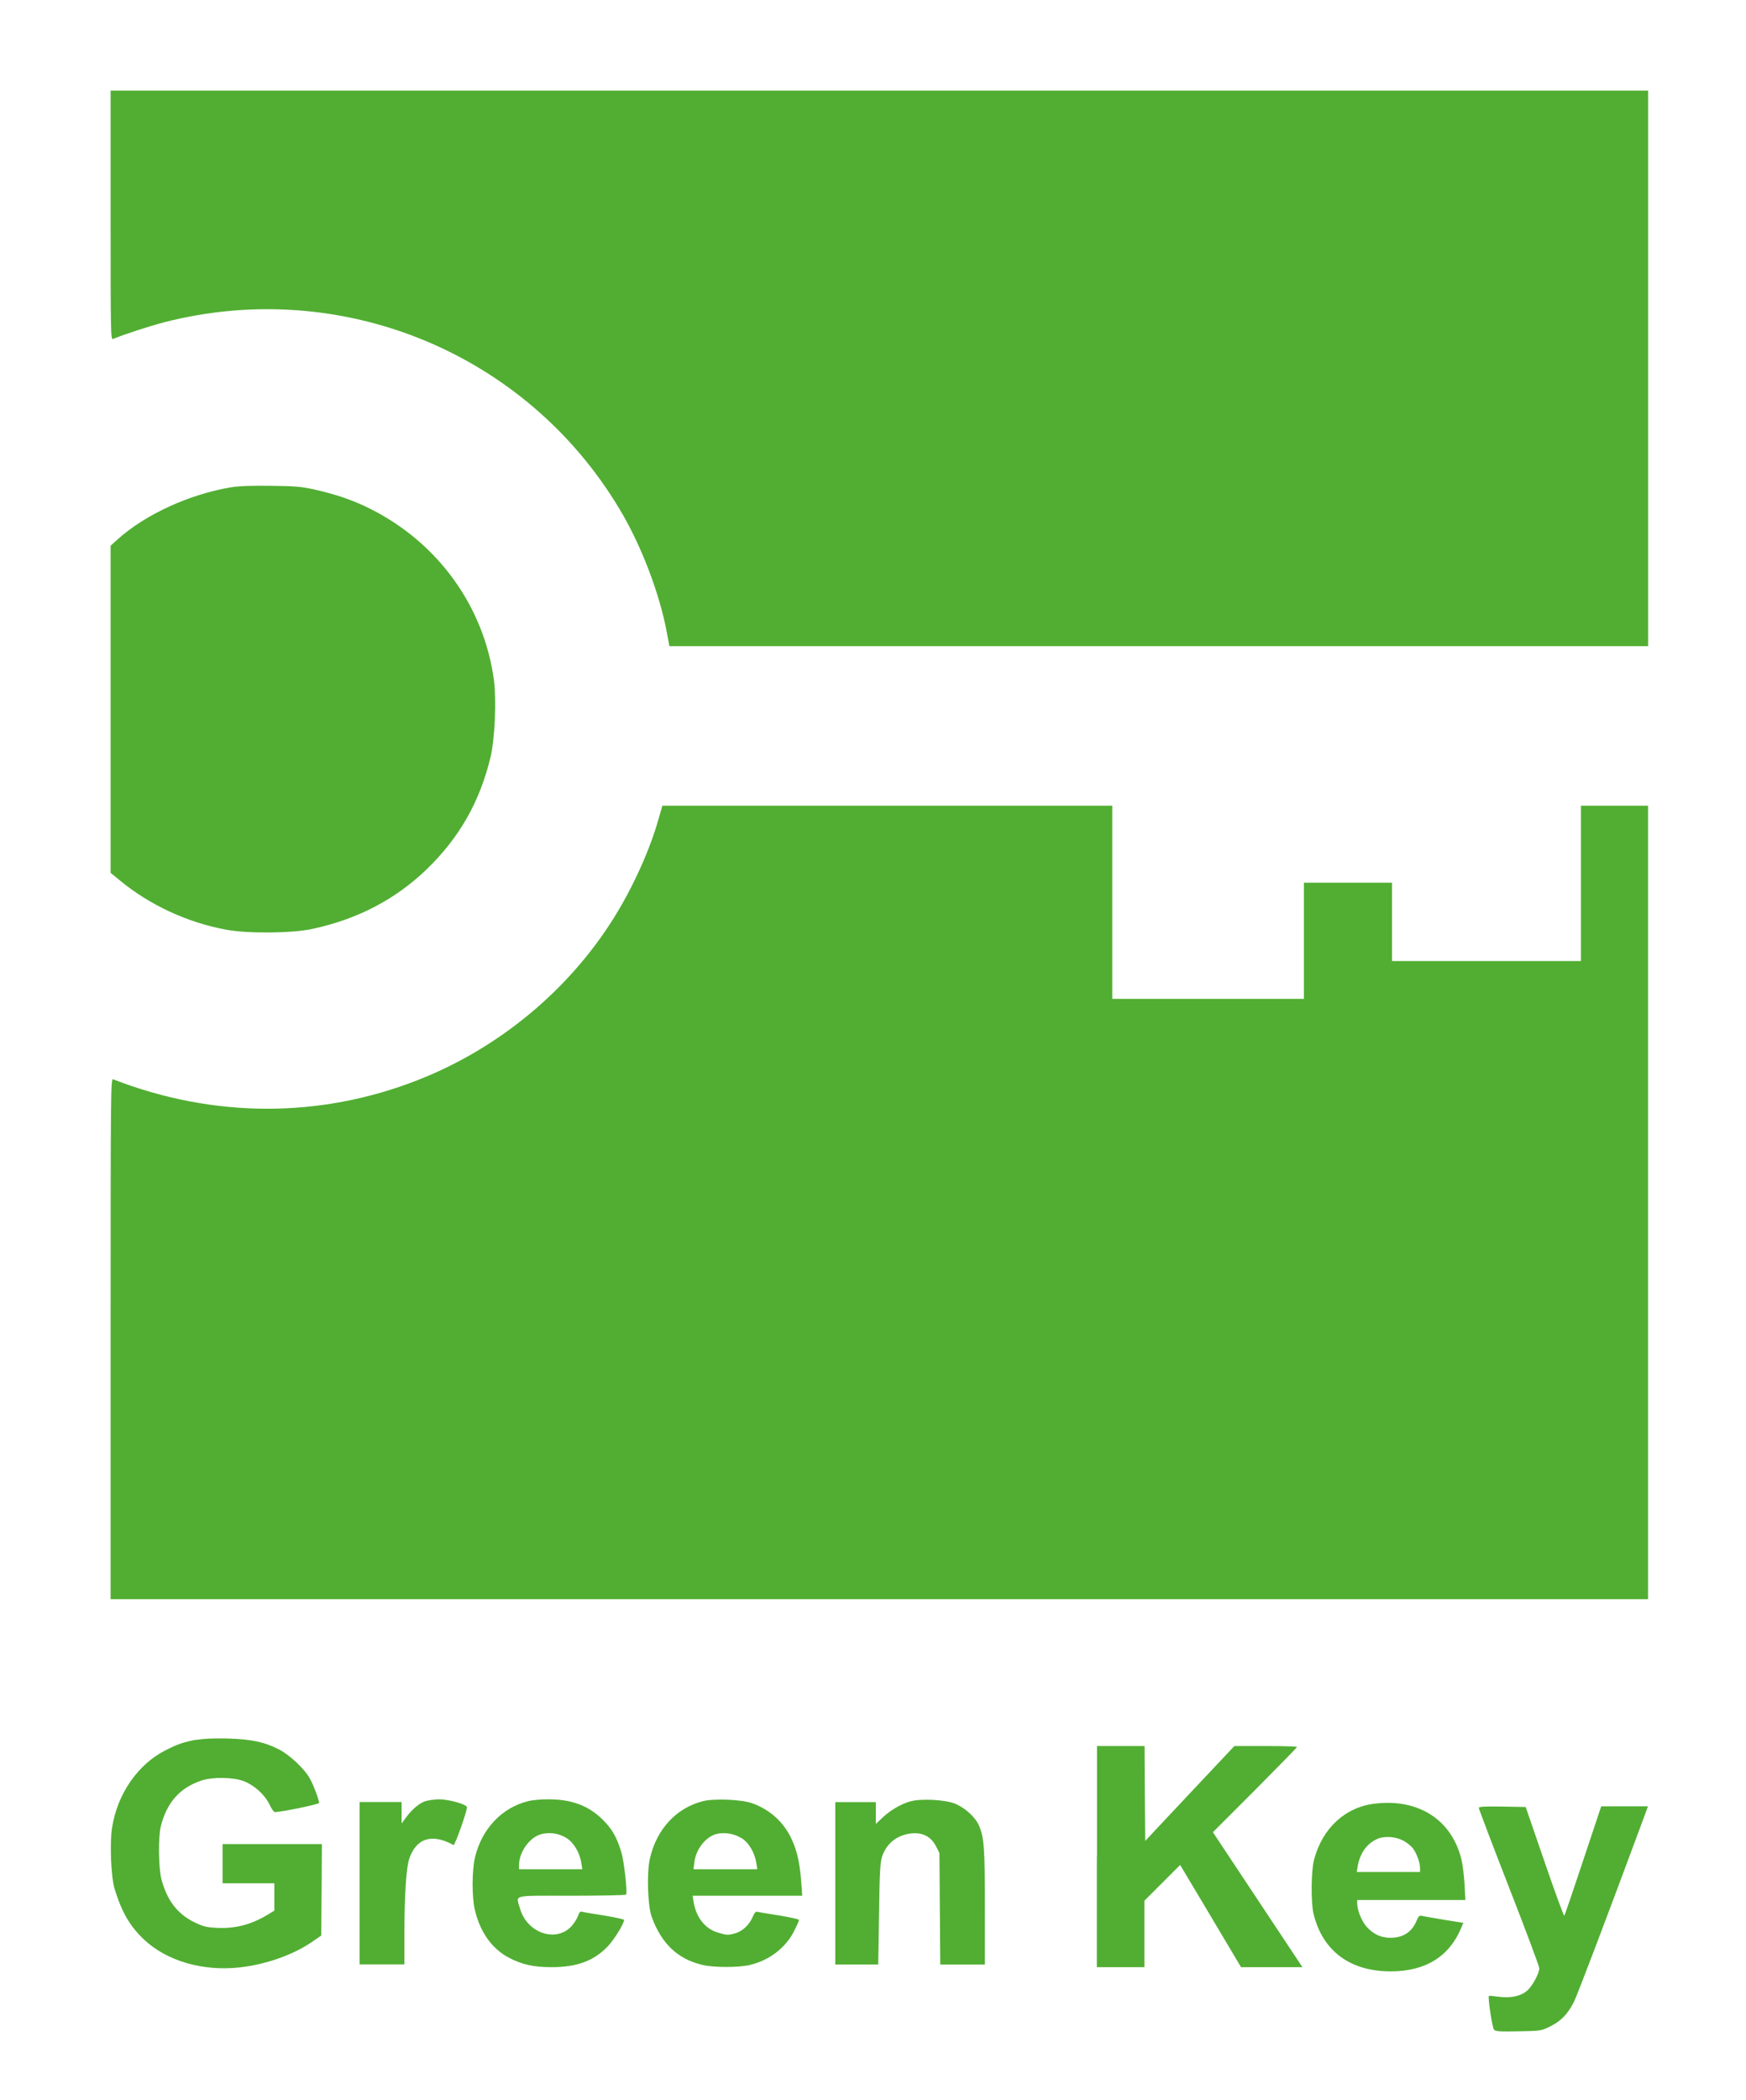
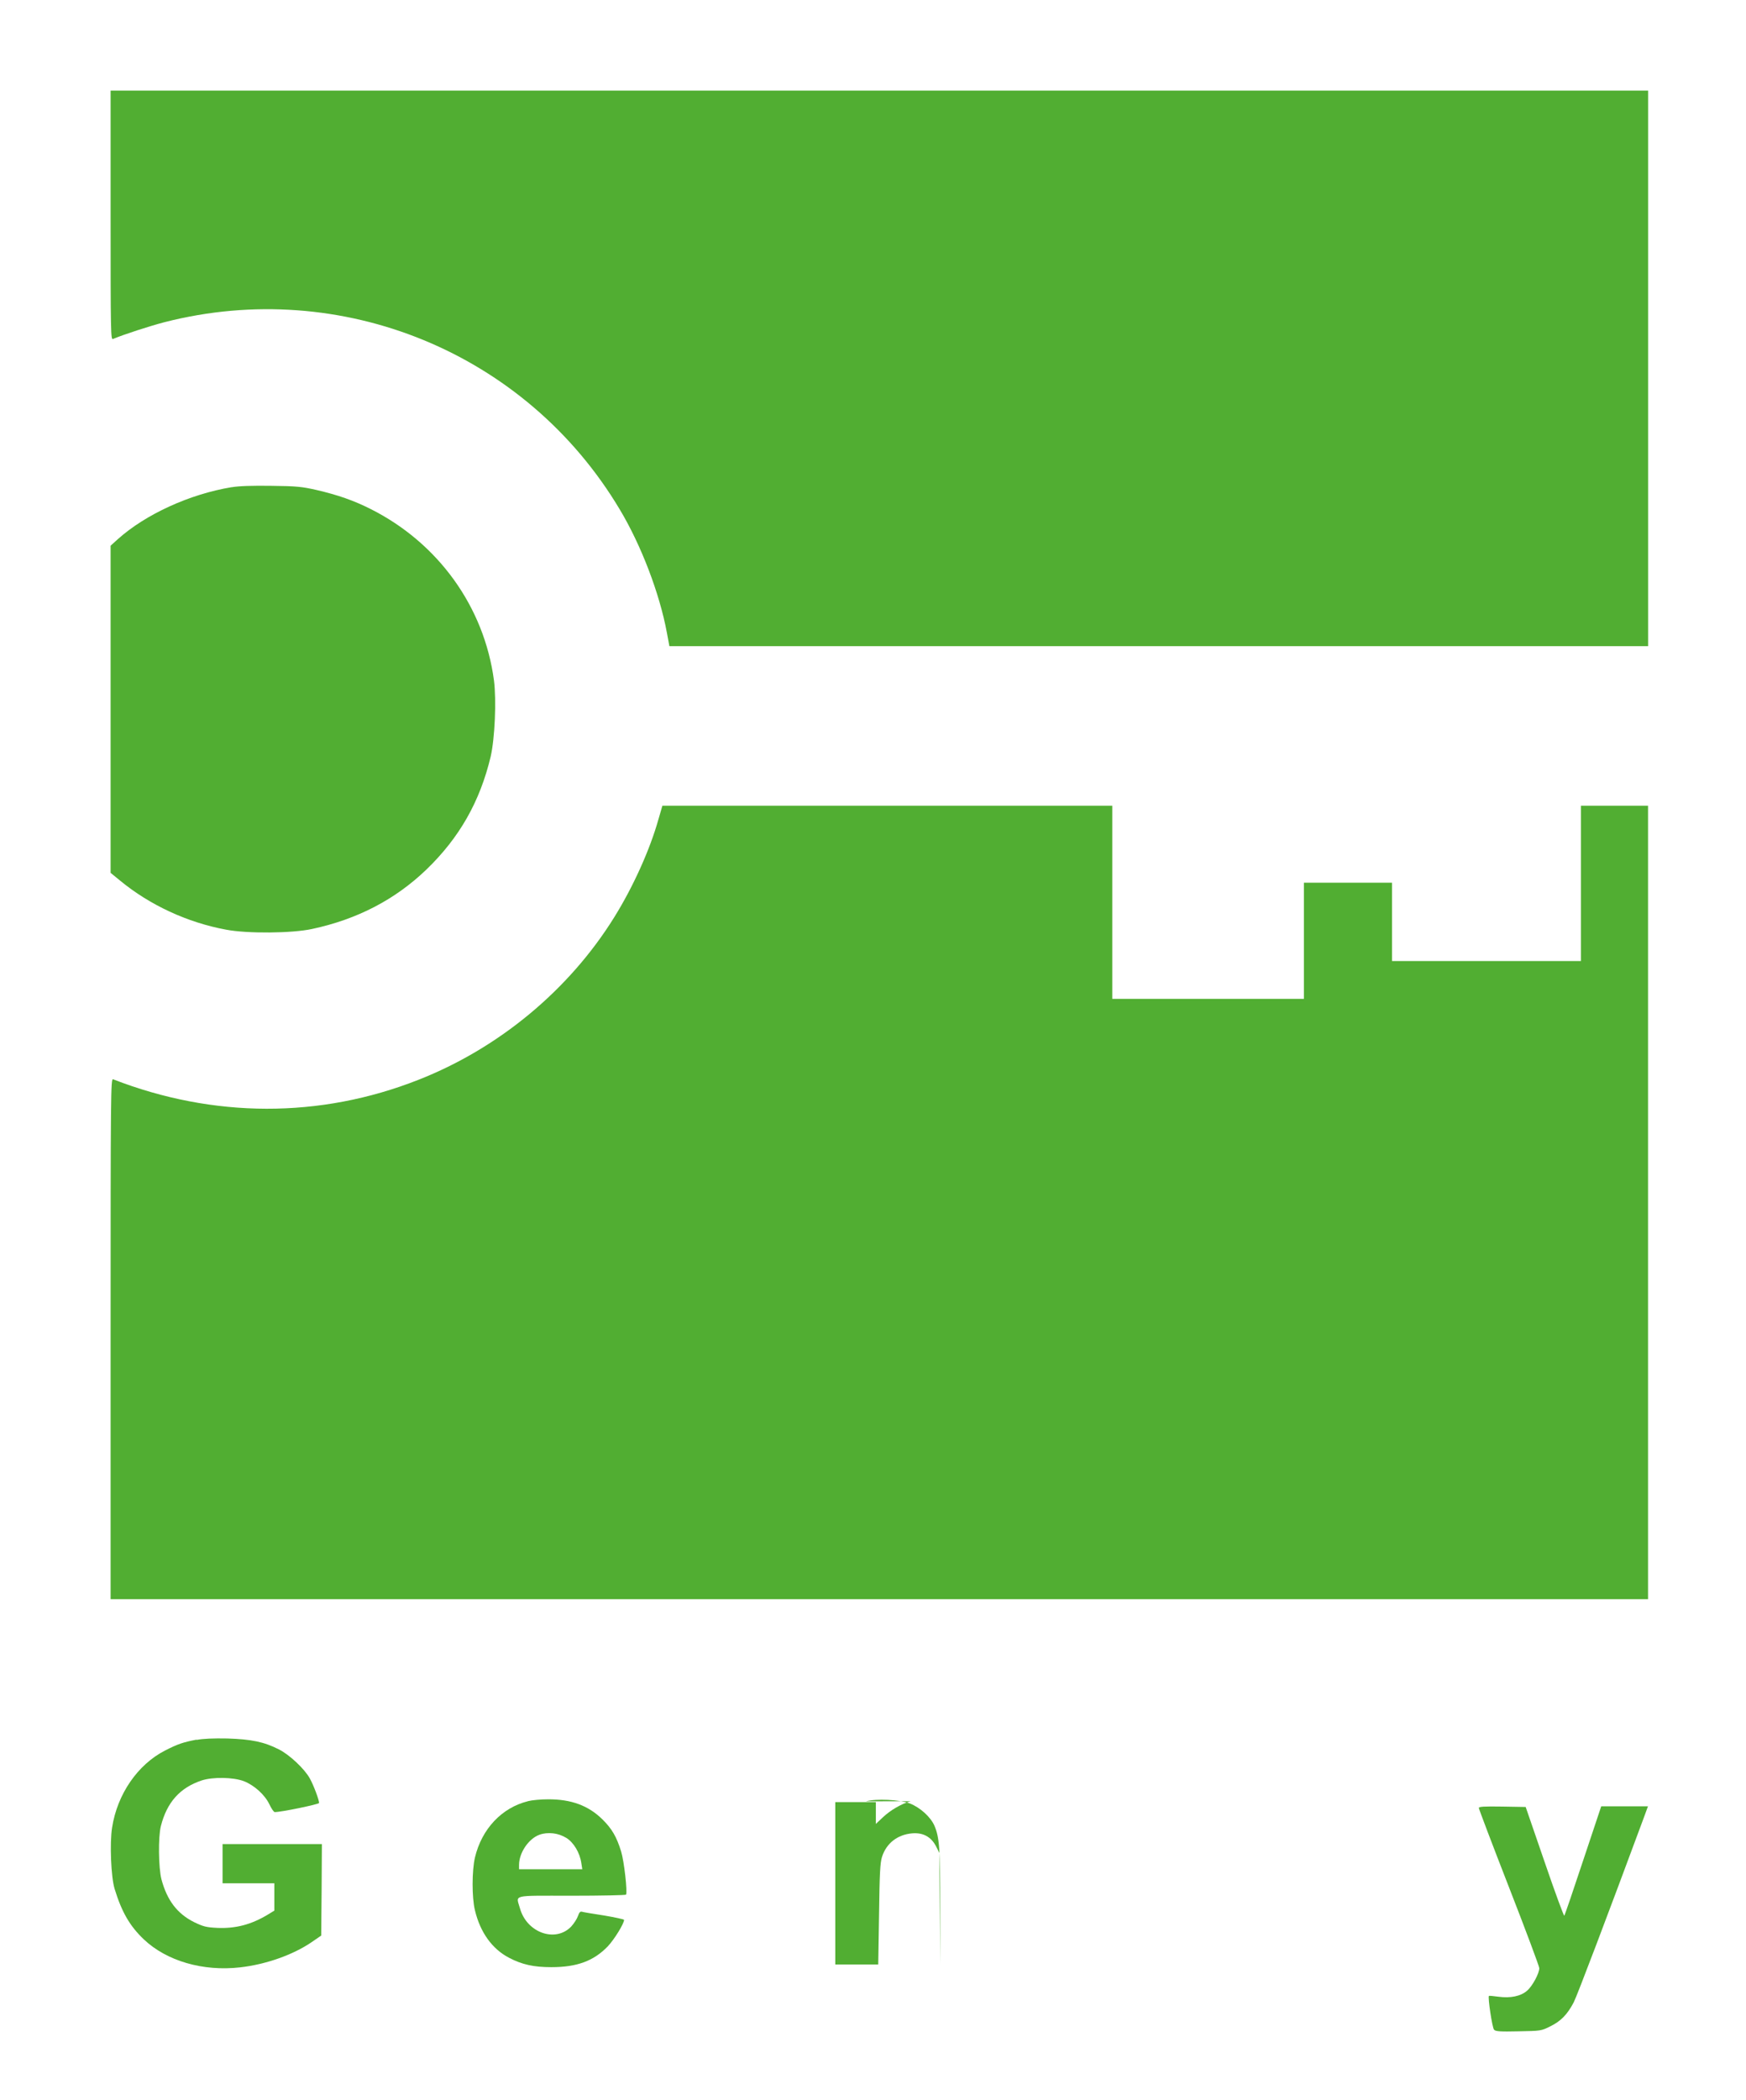
<svg xmlns="http://www.w3.org/2000/svg" id="Capa_1" version="1.1" viewBox="0 0 257 309.05">
  <defs>
    <style>
      .st0 {
        fill: #51ae32;
      }
    </style>
  </defs>
  <path class="st0" d="M16.28,31.68c0,17.4.02,18.35.35,18.2,1.63-.68,5.37-1.89,7.58-2.47,26.07-6.67,53.25,4.49,67.01,27.55,3.15,5.25,5.87,12.36,6.94,18.14l.37,1.98h144.06V13.33H16.28v18.35Z" />
  <path class="st0" d="M34.09,71.69c-6.2,1.03-12.66,3.99-16.76,7.66l-1.05.95v48.14l1.38,1.13c4.39,3.62,9.93,6.18,15.61,7.23,3.13.6,9.72.54,12.66-.1,6.65-1.42,12.23-4.32,16.84-8.75,4.86-4.69,7.87-9.99,9.45-16.6.62-2.68.86-8.3.49-11.22-1.44-10.83-8.2-20.22-18.14-25.22-2.49-1.26-4.86-2.08-7.95-2.8-2.16-.49-2.92-.58-6.67-.62-2.8-.04-4.78.02-5.87.21Z" />
  <path class="st0" d="M96.92,120.55c-1.24,4.45-3.73,9.97-6.53,14.46-6.65,10.69-16.99,19.25-28.81,23.89-14.46,5.7-30.17,5.66-44.93-.08-.35-.14-.37,1.77-.37,38.18v38.32h226.3v-116.76h-9.88v22.86h-27.8v-11.53h-12.97v17.09h-28.21v-28.42h-66.22l-.58,2Z" />
  <path class="st0" d="M28.93,255.99c-2.02.39-2.8.66-4.65,1.61-4.02,2.06-7.02,6.42-7.78,11.33-.37,2.29-.16,7.29.37,9.02,1.05,3.42,2.24,5.48,4.32,7.45,3.36,3.17,8.69,4.72,14.15,4.1,3.79-.43,7.76-1.83,10.5-3.69l1.44-.99.06-6.73.04-6.73h-14.62v5.77h7.62v4.02l-.95.58c-2.45,1.48-4.76,2.08-7.45,1.96-1.63-.08-2.04-.19-3.4-.84-2.49-1.24-3.99-3.21-4.82-6.32-.43-1.71-.49-6.2-.08-7.82.89-3.5,2.8-5.64,5.99-6.71,1.65-.54,4.65-.49,6.22.1,1.54.6,3.09,2,3.77,3.42.29.62.64,1.13.78,1.13.89.02,6.53-1.15,6.53-1.34,0-.45-.8-2.59-1.36-3.6-.76-1.4-3.01-3.52-4.59-4.3-2.14-1.09-4.04-1.48-7.54-1.59-2.08-.04-3.56.02-4.55.21Z" />
-   <path class="st0" d="M161.45,273.2v16.27h7v-9.78l2.64-2.64,2.62-2.62,4.49,7.52,4.47,7.52h9.04l-6.59-9.93-6.59-9.93,6.2-6.2c3.4-3.42,6.18-6.26,6.18-6.34s-2.08-.14-4.61-.14h-4.61l-6.57,6.98-6.55,6.98-.06-6.98-.04-6.98h-7v16.27Z" />
-   <path class="st0" d="M62.53,265.07c-.86.31-1.92,1.21-2.82,2.45l-.6.8v-3.15h-6.18v23.89h6.59v-4.59c.02-5.64.27-9.62.72-10.95,1.03-3.05,3.36-3.77,6.51-2.02.21.12,2.1-5.27,1.98-5.6-.19-.43-2.7-1.13-4.14-1.13-.68.02-1.61.14-2.06.31Z" />
  <path class="st0" d="M77.71,265.05c-3.85.95-6.8,4.08-7.8,8.28-.45,1.92-.47,5.89,0,7.78.78,3.25,2.53,5.68,5.02,6.98,1.89.99,3.6,1.38,6.22,1.38,3.79,0,6.24-.91,8.32-3.07.95-1.01,2.39-3.34,2.39-3.89,0-.08-1.32-.37-2.92-.64-1.63-.25-3.09-.49-3.29-.56-.25-.06-.39.1-.58.64-.14.41-.58,1.09-.99,1.54-2.31,2.41-6.53.93-7.54-2.66-.58-2.08-1.4-1.87,7.58-1.87,4.37,0,7.97-.08,8.03-.16.23-.37-.29-4.96-.72-6.34-.66-2.16-1.36-3.36-2.74-4.72-2.08-2.06-4.63-2.99-8.05-2.97-1.01,0-2.33.12-2.92.27ZM83.35,270.44c1.09.68,2,2.18,2.22,3.73l.14.89h-9.31v-.64c0-1.77,1.4-3.85,2.99-4.43,1.24-.45,2.78-.27,3.95.45Z" />
-   <path class="st0" d="M103.45,265.05c-3.93.99-6.84,4.16-7.8,8.5-.47,2.12-.31,6.86.27,8.5,1.44,3.97,3.83,6.24,7.52,7.1,1.67.39,5.25.39,6.92,0,2.9-.68,5.35-2.57,6.59-5.11.37-.74.66-1.42.66-1.52s-1.32-.39-2.92-.66c-1.63-.25-3.09-.49-3.25-.54-.21-.06-.43.21-.68.82-.47,1.11-1.5,2.06-2.55,2.35-1.03.29-1.24.29-2.51-.1-1.92-.56-3.23-2.22-3.62-4.57l-.14-.86h16.14l-.14-2.02c-.21-2.78-.62-4.63-1.44-6.36-1.17-2.49-3.19-4.3-5.79-5.23-1.54-.56-5.6-.72-7.23-.31ZM109.09,270.44c1.11.66,2,2.16,2.24,3.73l.14.89h-9.39l.12-1.01c.23-1.87,1.56-3.64,3.13-4.14,1.11-.35,2.68-.12,3.75.54Z" />
-   <path class="st0" d="M134.05,265.05c-1.4.39-2.99,1.32-4.12,2.39l-1.01.95v-3.21h-5.97v23.89h6.32l.12-7.37c.08-6.03.16-7.54.43-8.44.64-2.02,2.27-3.29,4.43-3.48,1.61-.14,2.8.51,3.52,1.89l.51,1.01.06,8.2.06,8.2h6.57v-8.4c0-8.69-.12-10.3-.86-12.03-.56-1.28-2.1-2.68-3.62-3.27-1.46-.56-4.98-.74-6.45-.31Z" />
-   <path class="st0" d="M202.43,265.4c-4.39.49-7.76,3.58-9,8.22-.45,1.69-.49,6.36-.08,8.03,1.34,5.44,5.37,8.44,11.35,8.44,5.11,0,8.63-2.18,10.38-6.4l.31-.74-2.82-.45c-1.54-.27-3.03-.51-3.27-.58-.37-.08-.51.04-.78.7-.7,1.69-2,2.53-3.85,2.53-1.4,0-2.53-.54-3.5-1.61-.74-.82-1.4-2.45-1.4-3.48v-.47h15.92l-.12-2.33c-.08-1.26-.27-2.9-.45-3.62-1.42-5.83-6.28-8.98-12.66-8.24ZM206.55,270.85c.54.29,1.17.8,1.42,1.13.56.76,1.05,2.1,1.05,2.88v.6h-9.31l.14-.89c.33-1.85,1.36-3.32,2.88-3.97,1.05-.47,2.7-.35,3.81.25Z" />
+   <path class="st0" d="M134.05,265.05c-1.4.39-2.99,1.32-4.12,2.39l-1.01.95v-3.21h-5.97v23.89h6.32l.12-7.37c.08-6.03.16-7.54.43-8.44.64-2.02,2.27-3.29,4.43-3.48,1.61-.14,2.8.51,3.52,1.89l.51,1.01.06,8.2.06,8.2v-8.4c0-8.69-.12-10.3-.86-12.03-.56-1.28-2.1-2.68-3.62-3.27-1.46-.56-4.98-.74-6.45-.31Z" />
  <path class="st0" d="M217.67,266.03c0,.14,2,5.42,4.45,11.7,2.45,6.28,4.45,11.63,4.45,11.88.02.74-1.01,2.66-1.79,3.32-.93.82-2.45,1.13-4.22.89-.74-.1-1.36-.16-1.4-.12-.19.16.49,4.74.76,4.98.23.25.93.29,3.6.23,3.27-.06,3.34-.06,4.69-.74,1.54-.76,2.47-1.71,3.42-3.5.49-.93,5.02-12.87,10.36-27.28l.58-1.59h-6.88l-2.66,7.97c-1.46,4.41-2.7,8.05-2.78,8.13-.06.08-1.38-3.48-2.9-7.93l-2.78-8.07-3.44-.06c-2.7-.04-3.46,0-3.46.21Z" />
</svg>